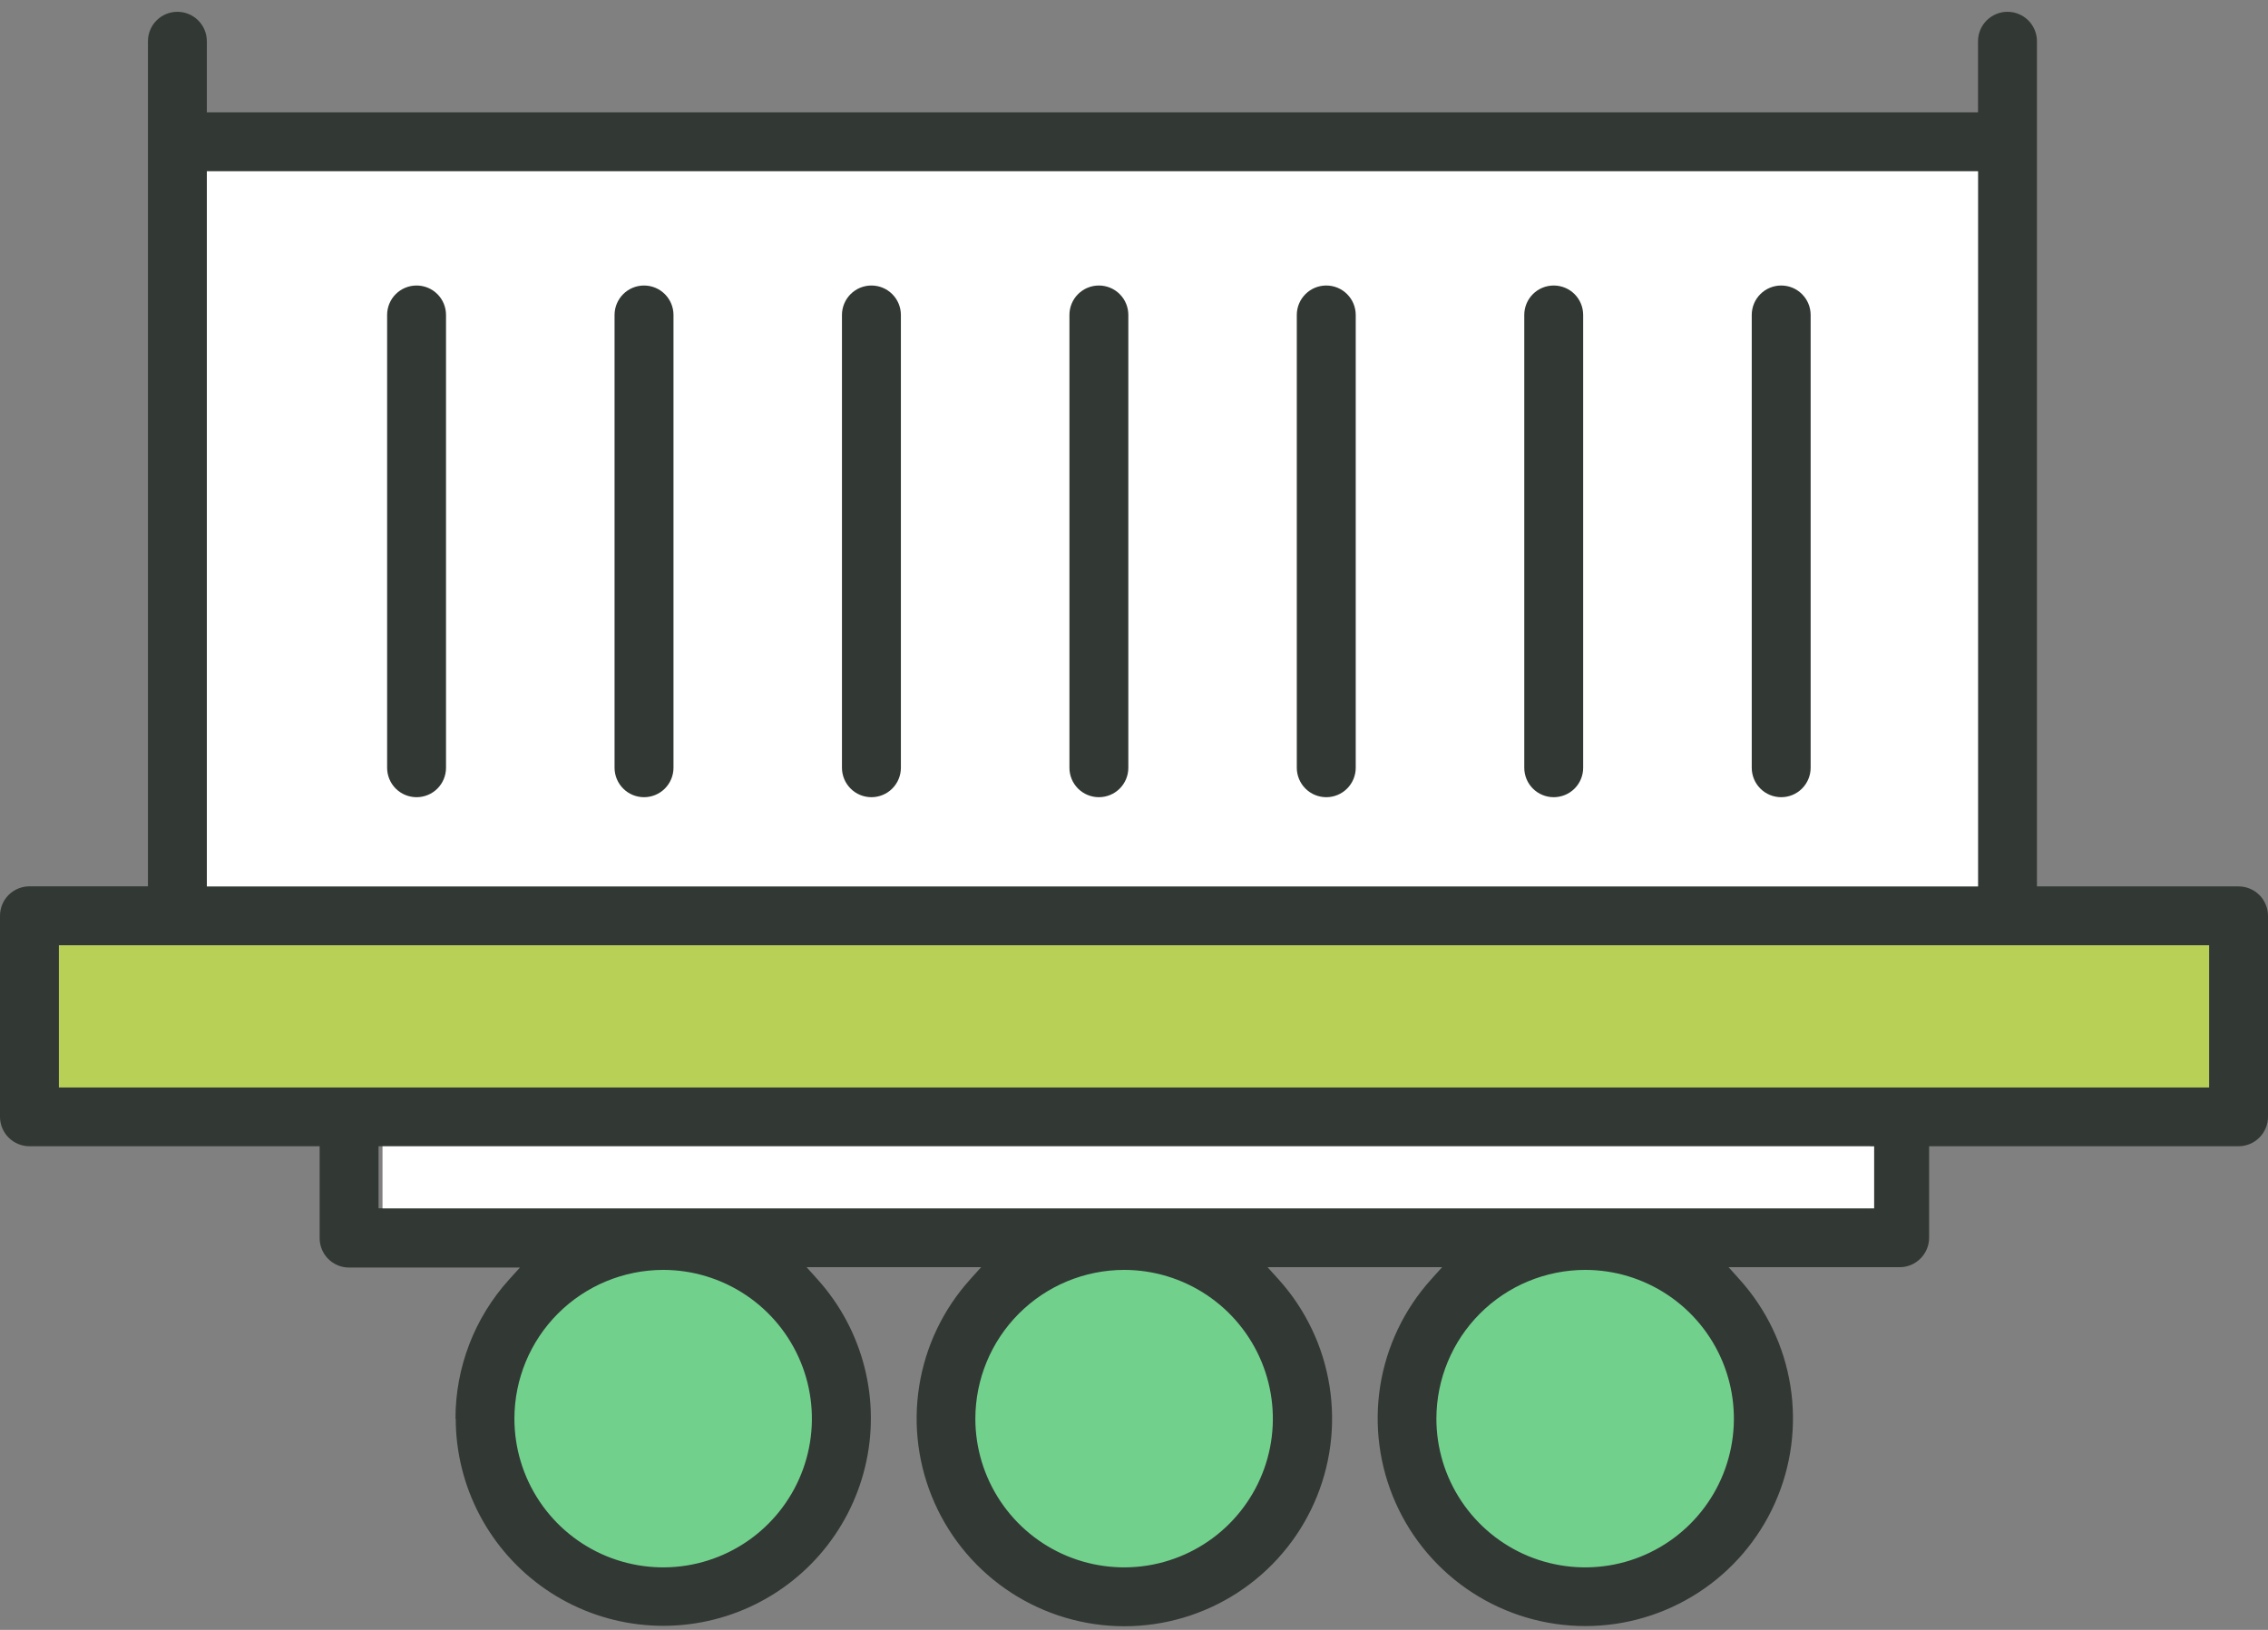
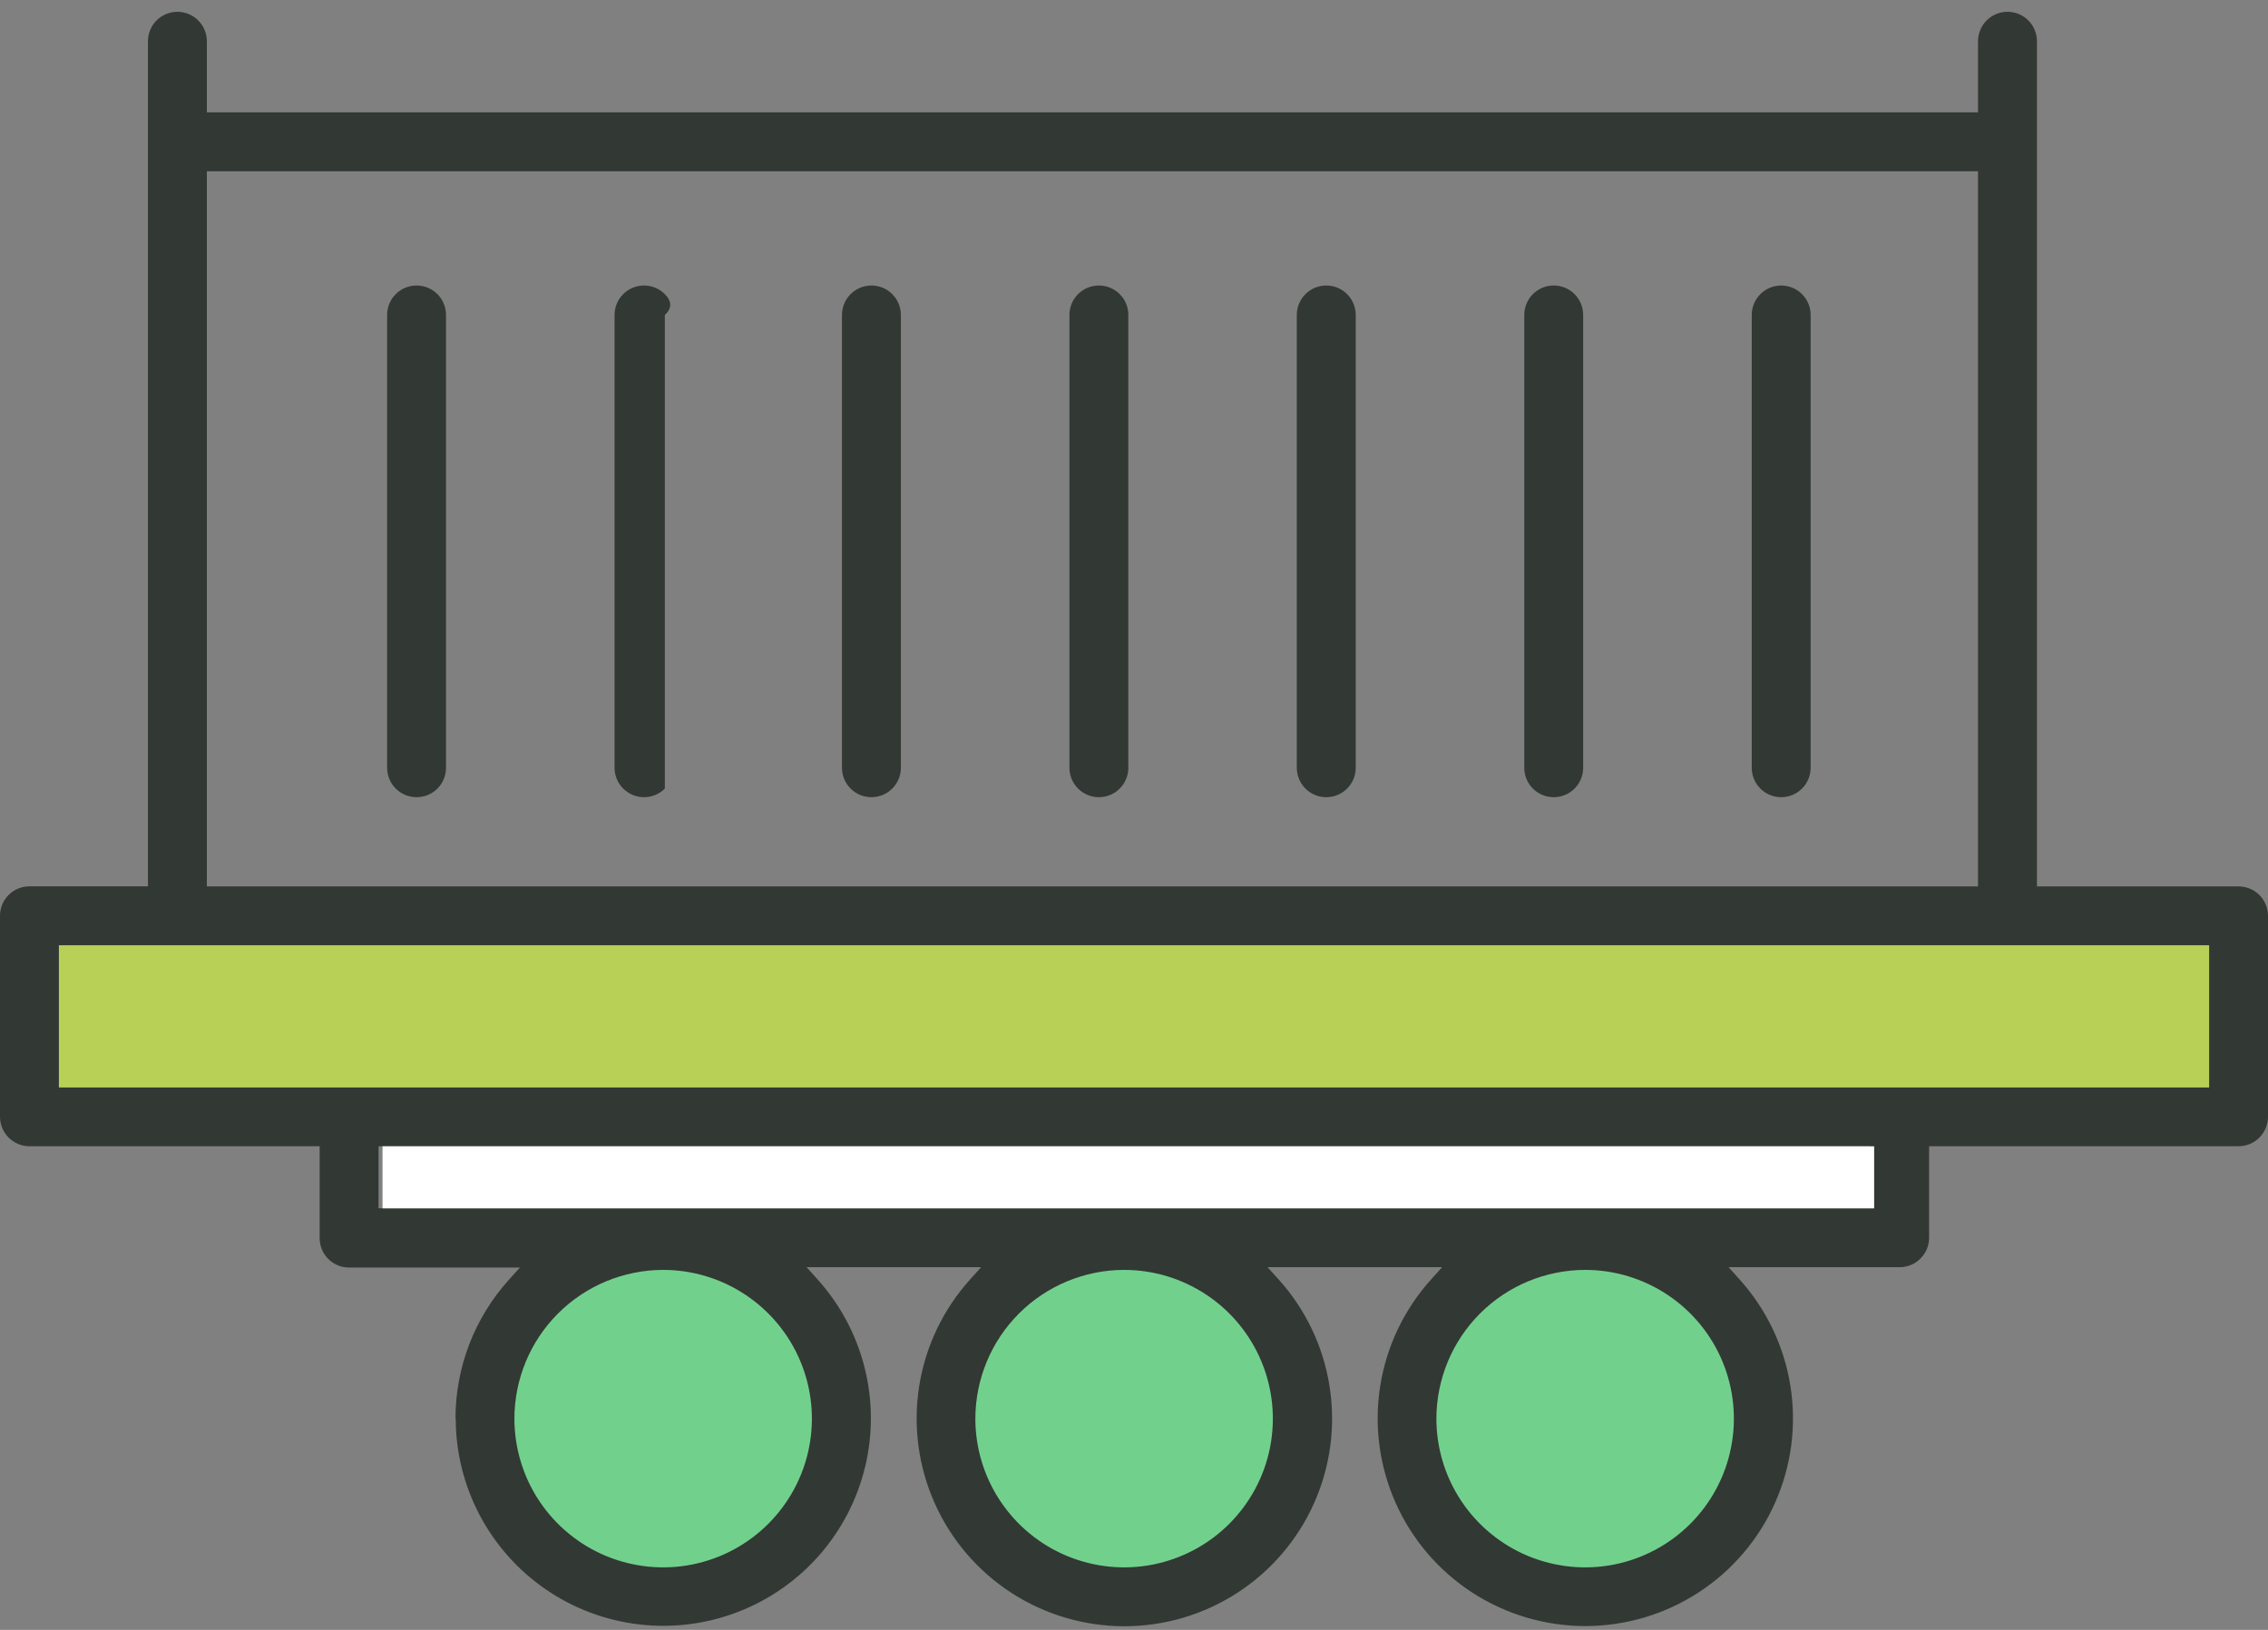
<svg xmlns="http://www.w3.org/2000/svg" viewBox="0 0 64 46" fill="none">
  <rect x="0" y="0" width="64" height="46" fill="#808080" stroke="none" />
  <path d="M18.553 35.209C19.506 35.209 20.439 35.492 21.232 36.022C22.025 36.551 22.643 37.305 23.008 38.186C23.373 39.067 23.468 40.036 23.282 40.972C23.096 41.907 22.637 42.767 21.962 43.441C21.288 44.115 20.429 44.575 19.494 44.761C18.558 44.947 17.588 44.851 16.707 44.486C15.826 44.121 15.073 43.503 14.543 42.71C14.013 41.917 13.731 40.985 13.731 40.031C13.732 38.753 14.24 37.527 15.144 36.623C16.048 35.719 17.274 35.21 18.553 35.209Z" fill="#72D08D" />
  <path d="M31.528 35.209C32.482 35.209 33.414 35.492 34.208 36.022C35.001 36.551 35.618 37.305 35.983 38.186C36.349 39.067 36.444 40.036 36.258 40.972C36.072 41.907 35.613 42.767 34.938 43.441C34.264 44.115 33.405 44.575 32.469 44.761C31.534 44.947 30.564 44.851 29.683 44.486C28.802 44.121 28.049 43.503 27.519 42.71C26.989 41.917 26.706 40.985 26.706 40.031C26.708 38.753 27.216 37.527 28.12 36.623C29.024 35.719 30.25 35.21 31.528 35.209Z" fill="#72D08D" />
  <path d="M44.886 35.209C45.84 35.209 46.772 35.492 47.565 36.022C48.358 36.551 48.976 37.305 49.341 38.186C49.706 39.067 49.802 40.036 49.616 40.972C49.43 41.907 48.971 42.767 48.296 43.441C47.622 44.115 46.763 44.575 45.827 44.761C44.892 44.947 43.922 44.851 43.041 44.486C42.16 44.121 41.407 43.503 40.877 42.71C40.347 41.917 40.064 40.985 40.064 40.031C40.066 38.753 40.574 37.527 41.478 36.623C42.382 35.719 43.608 35.21 44.886 35.209Z" fill="#72D08D" />
  <path d="M55.817 4.834H5.837V25.017H55.817V4.834ZM62.338 26.679H1.662V30.687H62.338V26.677V26.679ZM52.774 32.35H10.682V34.101H52.774V32.35ZM40.533 40.038C40.533 40.868 40.779 41.68 41.241 42.37C41.702 43.06 42.358 43.598 43.124 43.916C43.892 44.233 44.735 44.317 45.55 44.155C46.364 43.993 47.112 43.593 47.699 43.006C48.286 42.419 48.686 41.671 48.847 40.857C49.01 40.043 48.926 39.199 48.609 38.432C48.291 37.665 47.753 37.009 47.063 36.548C46.373 36.087 45.561 35.84 44.731 35.84C43.618 35.842 42.551 36.284 41.764 37.071C40.977 37.858 40.535 38.925 40.533 40.038ZM27.523 40.038C27.523 40.868 27.77 41.68 28.231 42.37C28.692 43.06 29.348 43.598 30.115 43.916C30.882 44.233 31.726 44.317 32.54 44.155C33.354 43.993 34.102 43.593 34.689 43.006C35.276 42.419 35.676 41.671 35.838 40.857C36 40.043 35.916 39.199 35.599 38.432C35.281 37.665 34.743 37.009 34.053 36.548C33.363 36.087 32.551 35.84 31.721 35.84C30.608 35.842 29.541 36.284 28.754 37.071C27.967 37.858 27.525 38.925 27.523 40.038ZM14.516 40.038C14.516 40.868 14.762 41.68 15.223 42.37C15.684 43.06 16.34 43.598 17.107 43.916C17.874 44.233 18.718 44.317 19.532 44.155C20.346 43.993 21.094 43.593 21.681 43.006C22.268 42.419 22.668 41.671 22.83 40.857C22.992 40.043 22.909 39.199 22.591 38.432C22.273 37.665 21.735 37.009 21.045 36.548C20.355 36.087 19.543 35.84 18.713 35.84C17.6 35.842 16.533 36.284 15.746 37.071C14.959 37.858 14.517 38.925 14.516 40.038ZM12.853 40.038C12.853 38.591 13.389 37.196 14.358 36.121L14.672 35.774H9.851C9.63 35.774 9.419 35.687 9.263 35.531C9.107 35.375 9.02 35.163 9.02 34.943V32.35H0.831C0.611 32.35 0.399 32.262 0.243 32.106C0.088 31.95 0 31.739 0 31.518V25.846C0 25.625 0.088 25.414 0.243 25.258C0.399 25.102 0.611 25.015 0.831 25.015H4.175V1.164C4.175 0.944 4.262 0.732 4.418 0.576C4.574 0.421 4.785 0.333 5.006 0.333C5.226 0.333 5.438 0.421 5.593 0.576C5.749 0.732 5.837 0.944 5.837 1.164V3.171H55.817V1.164C55.817 0.944 55.905 0.732 56.061 0.576C56.217 0.421 56.428 0.333 56.648 0.333C56.869 0.333 57.08 0.421 57.236 0.576C57.392 0.732 57.48 0.944 57.48 1.164V25.017H63.169C63.389 25.017 63.601 25.104 63.757 25.26C63.912 25.416 64 25.627 64 25.848V31.518C64 31.739 63.912 31.95 63.757 32.106C63.601 32.262 63.389 32.35 63.169 32.35H54.437V34.932C54.437 35.153 54.349 35.364 54.193 35.52C54.037 35.676 53.826 35.764 53.606 35.764H48.779L49.09 36.111C49.848 36.953 50.346 37.996 50.523 39.115C50.701 40.234 50.55 41.38 50.089 42.415C49.629 43.45 48.878 44.329 47.928 44.946C46.977 45.563 45.869 45.892 44.736 45.892C43.603 45.892 42.495 45.563 41.544 44.946C40.594 44.329 39.843 43.45 39.383 42.415C38.922 41.38 38.771 40.234 38.948 39.115C39.126 37.996 39.624 36.953 40.382 36.111L40.695 35.764H35.769L36.083 36.111C36.841 36.953 37.34 37.997 37.517 39.116C37.695 40.236 37.545 41.382 37.084 42.418C36.623 43.454 35.872 44.333 34.921 44.951C33.971 45.568 32.862 45.897 31.728 45.897C30.595 45.897 29.485 45.568 28.535 44.951C27.584 44.333 26.833 43.454 26.373 42.418C25.912 41.382 25.761 40.236 25.939 39.116C26.117 37.997 26.615 36.953 27.374 36.111L27.686 35.764H22.761L23.073 36.111C23.708 36.817 24.162 37.667 24.395 38.587C24.629 39.508 24.635 40.472 24.413 41.395C24.191 42.319 23.748 43.174 23.122 43.889C22.496 44.603 21.706 45.154 20.82 45.495C19.933 45.836 18.977 45.956 18.034 45.845C17.091 45.735 16.188 45.396 15.405 44.859C14.622 44.322 13.981 43.603 13.537 42.763C13.094 41.923 12.861 40.988 12.86 40.038H12.853Z" fill="#323834" />
-   <path d="M5.837 4.834H55.817V25.017H5.837V4.834Z" fill="white" />
  <path d="M62.338 26.68V30.69H1.663V26.68H62.338Z" fill="#B8D056" />
  <path d="M52.886 34.104H10.794V32.352H52.886V34.104Z" fill="white" />
  <path d="M50.263 22.499C50.483 22.499 50.695 22.412 50.85 22.256C51.006 22.1 51.094 21.888 51.094 21.668V8.889C51.094 8.668 51.006 8.457 50.85 8.301C50.695 8.145 50.483 8.058 50.263 8.058C50.042 8.058 49.831 8.145 49.675 8.301C49.519 8.457 49.432 8.668 49.432 8.889V21.668C49.432 21.888 49.519 22.1 49.675 22.256C49.831 22.412 50.042 22.499 50.263 22.499Z" fill="#323834" />
  <path d="M43.844 22.499C44.064 22.499 44.276 22.412 44.432 22.256C44.588 22.1 44.675 21.888 44.675 21.668V8.889C44.675 8.668 44.588 8.457 44.432 8.301C44.276 8.145 44.064 8.058 43.844 8.058C43.623 8.058 43.412 8.145 43.256 8.301C43.1 8.457 43.013 8.668 43.013 8.889V21.668C43.013 21.888 43.1 22.1 43.256 22.256C43.412 22.412 43.623 22.499 43.844 22.499Z" fill="#323834" />
  <path d="M37.426 22.499C37.646 22.499 37.858 22.412 38.013 22.256C38.169 22.1 38.257 21.888 38.257 21.668V8.889C38.257 8.668 38.169 8.457 38.013 8.301C37.858 8.145 37.646 8.058 37.426 8.058C37.205 8.058 36.994 8.145 36.838 8.301C36.682 8.457 36.594 8.668 36.594 8.889V21.668C36.594 21.888 36.682 22.1 36.838 22.256C36.994 22.412 37.205 22.499 37.426 22.499Z" fill="#323834" />
  <path d="M31.009 22.499C31.23 22.499 31.441 22.412 31.597 22.256C31.753 22.1 31.84 21.888 31.84 21.668V8.889C31.84 8.668 31.753 8.457 31.597 8.301C31.441 8.145 31.23 8.058 31.009 8.058C30.789 8.058 30.577 8.145 30.421 8.301C30.265 8.457 30.178 8.668 30.178 8.889V21.668C30.178 21.888 30.265 22.1 30.421 22.256C30.577 22.412 30.789 22.499 31.009 22.499Z" fill="#323834" />
  <path d="M24.59 22.499C24.811 22.499 25.022 22.412 25.178 22.256C25.334 22.1 25.422 21.888 25.422 21.668V8.889C25.422 8.668 25.334 8.457 25.178 8.301C25.022 8.145 24.811 8.058 24.59 8.058C24.37 8.058 24.159 8.145 24.003 8.301C23.847 8.457 23.759 8.668 23.759 8.889V21.668C23.759 21.888 23.847 22.1 24.003 22.256C24.159 22.412 24.37 22.499 24.59 22.499Z" fill="#323834" />
-   <path d="M18.174 22.499C18.394 22.499 18.605 22.412 18.761 22.256C18.917 22.1 19.005 21.888 19.005 21.668V8.889C19.005 8.668 18.917 8.457 18.761 8.301C18.605 8.145 18.394 8.058 18.174 8.058C17.953 8.058 17.742 8.145 17.586 8.301C17.43 8.457 17.342 8.668 17.342 8.889V21.668C17.342 21.888 17.43 22.1 17.586 22.256C17.742 22.412 17.953 22.499 18.174 22.499Z" fill="#323834" />
+   <path d="M18.174 22.499C18.394 22.499 18.605 22.412 18.761 22.256V8.889C19.005 8.668 18.917 8.457 18.761 8.301C18.605 8.145 18.394 8.058 18.174 8.058C17.953 8.058 17.742 8.145 17.586 8.301C17.43 8.457 17.342 8.668 17.342 8.889V21.668C17.342 21.888 17.43 22.1 17.586 22.256C17.742 22.412 17.953 22.499 18.174 22.499Z" fill="#323834" />
  <path d="M11.755 22.499C11.976 22.499 12.187 22.412 12.343 22.256C12.499 22.1 12.586 21.888 12.586 21.668V8.889C12.586 8.668 12.499 8.457 12.343 8.301C12.187 8.145 11.976 8.058 11.755 8.058C11.535 8.058 11.323 8.145 11.167 8.301C11.011 8.457 10.924 8.668 10.924 8.889V21.668C10.924 21.888 11.011 22.1 11.167 22.256C11.323 22.412 11.535 22.499 11.755 22.499Z" fill="#323834" />
</svg>